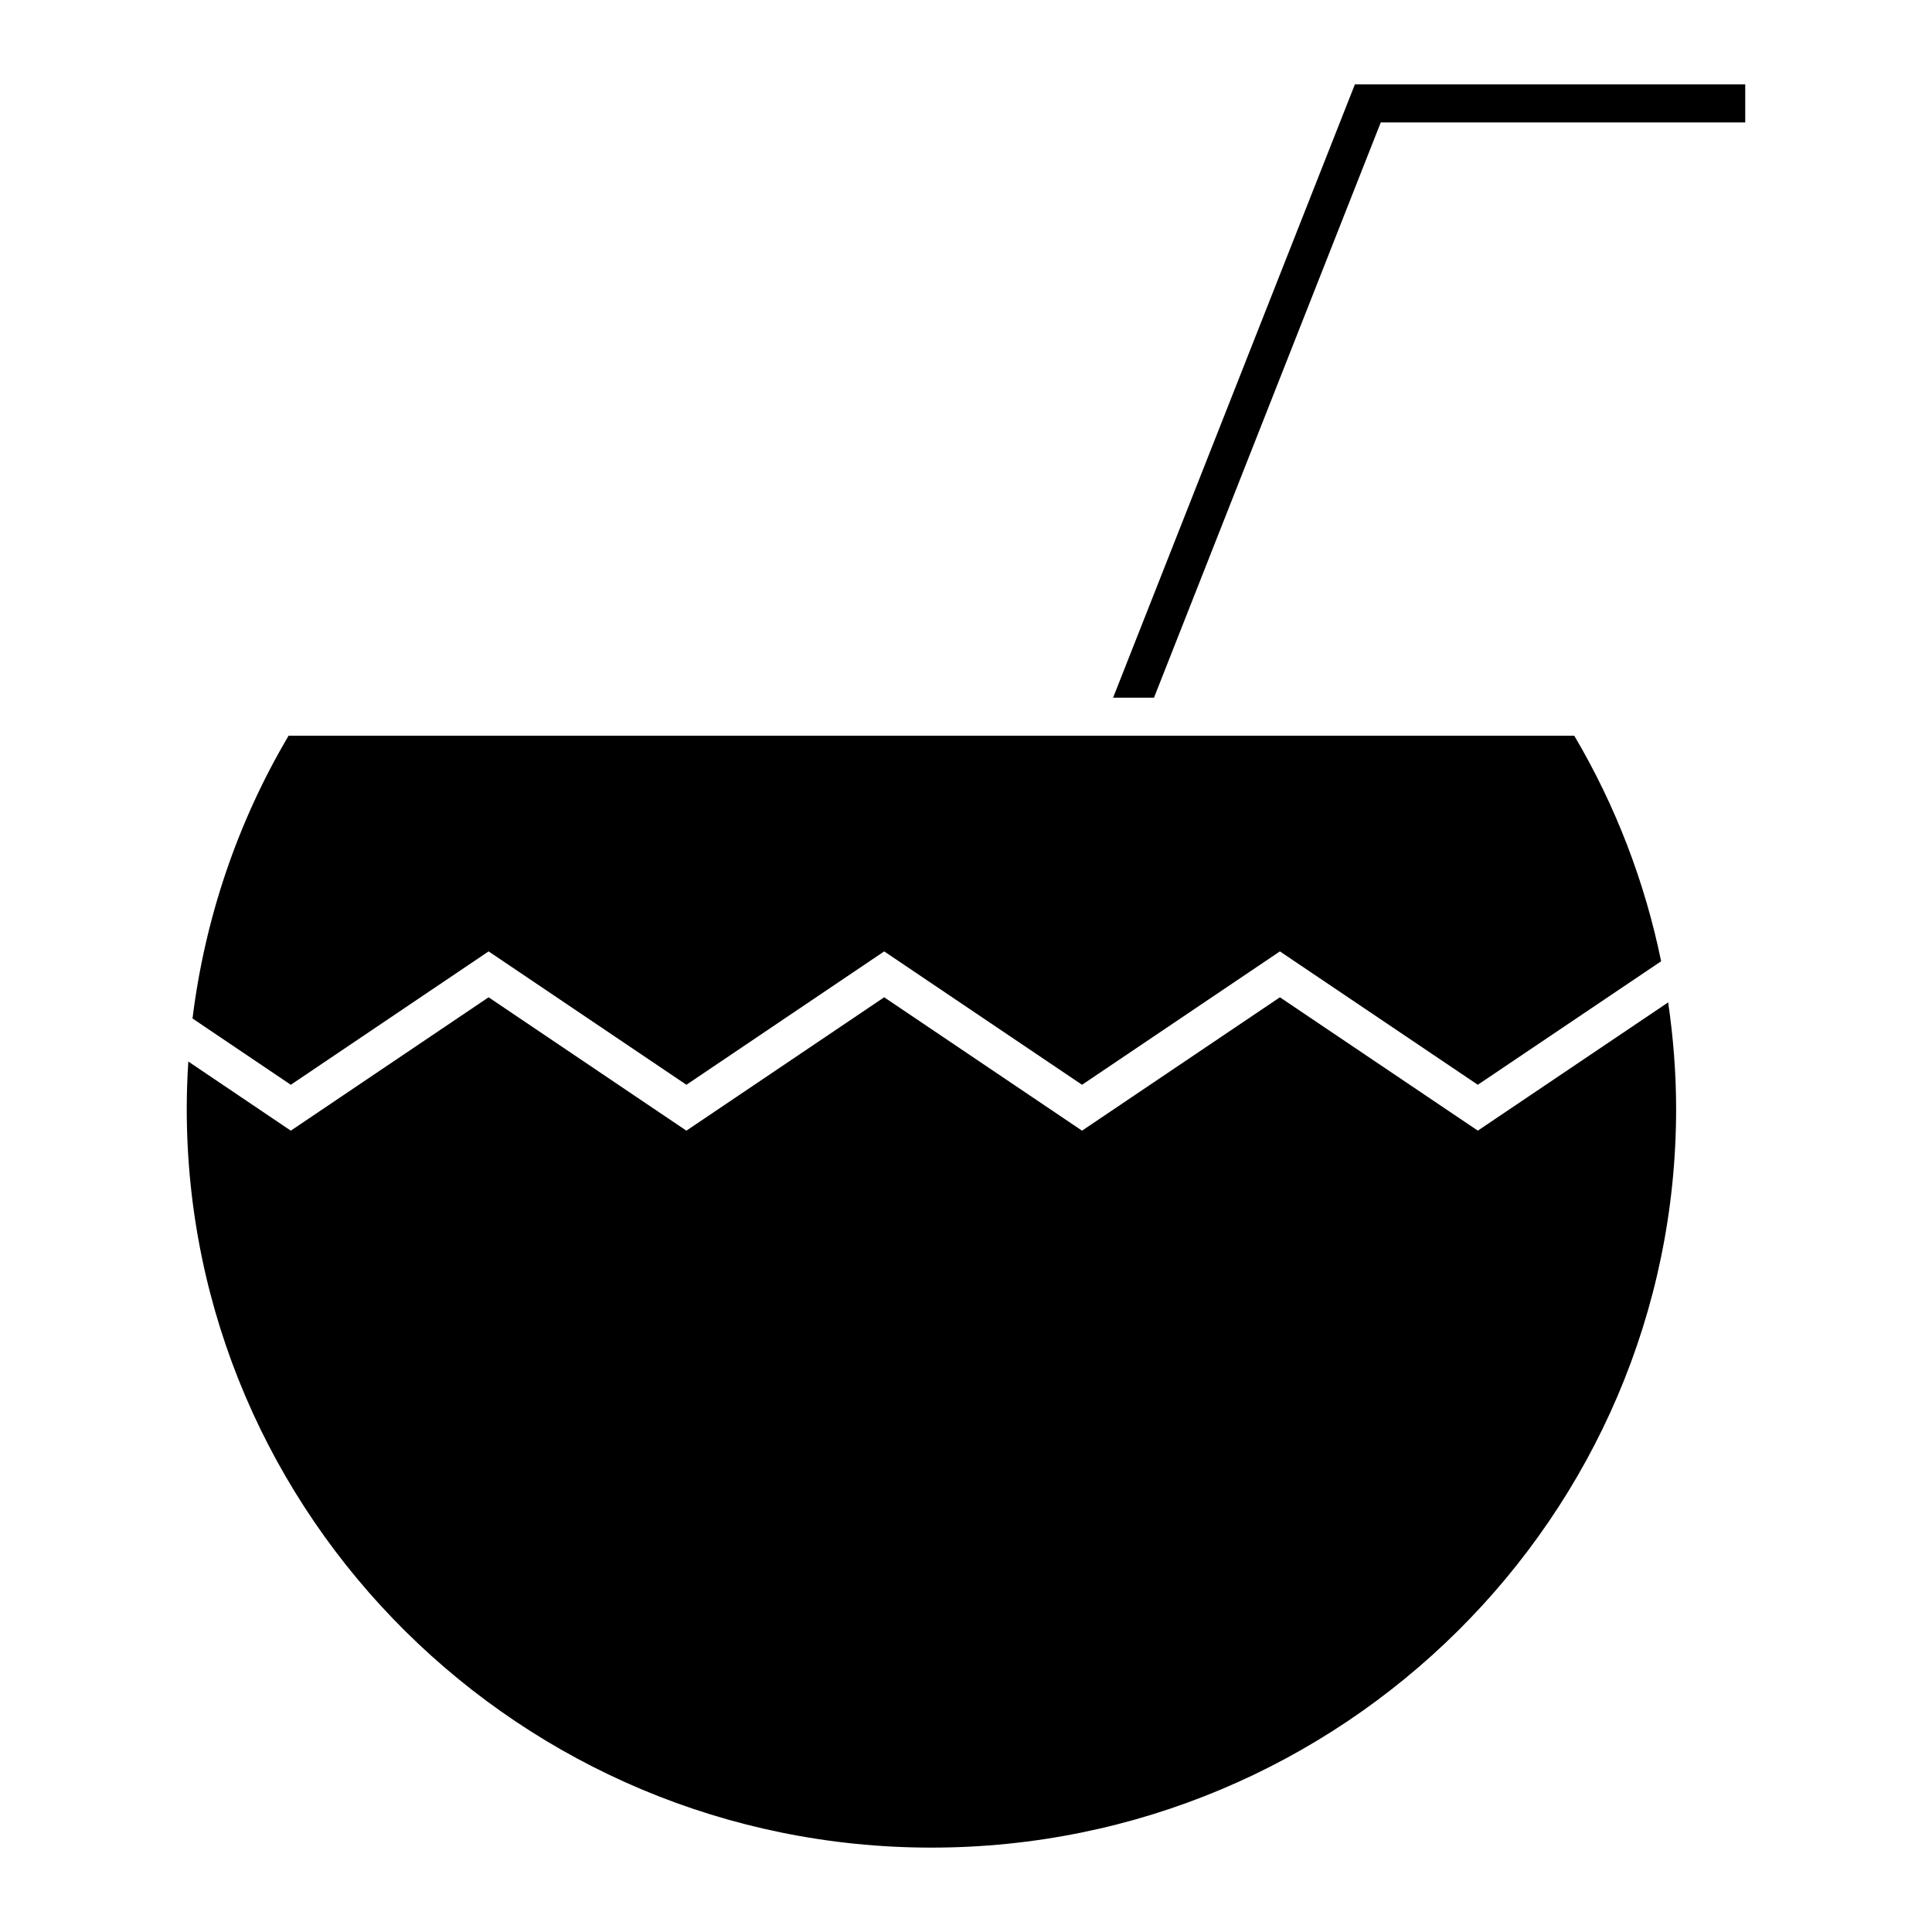
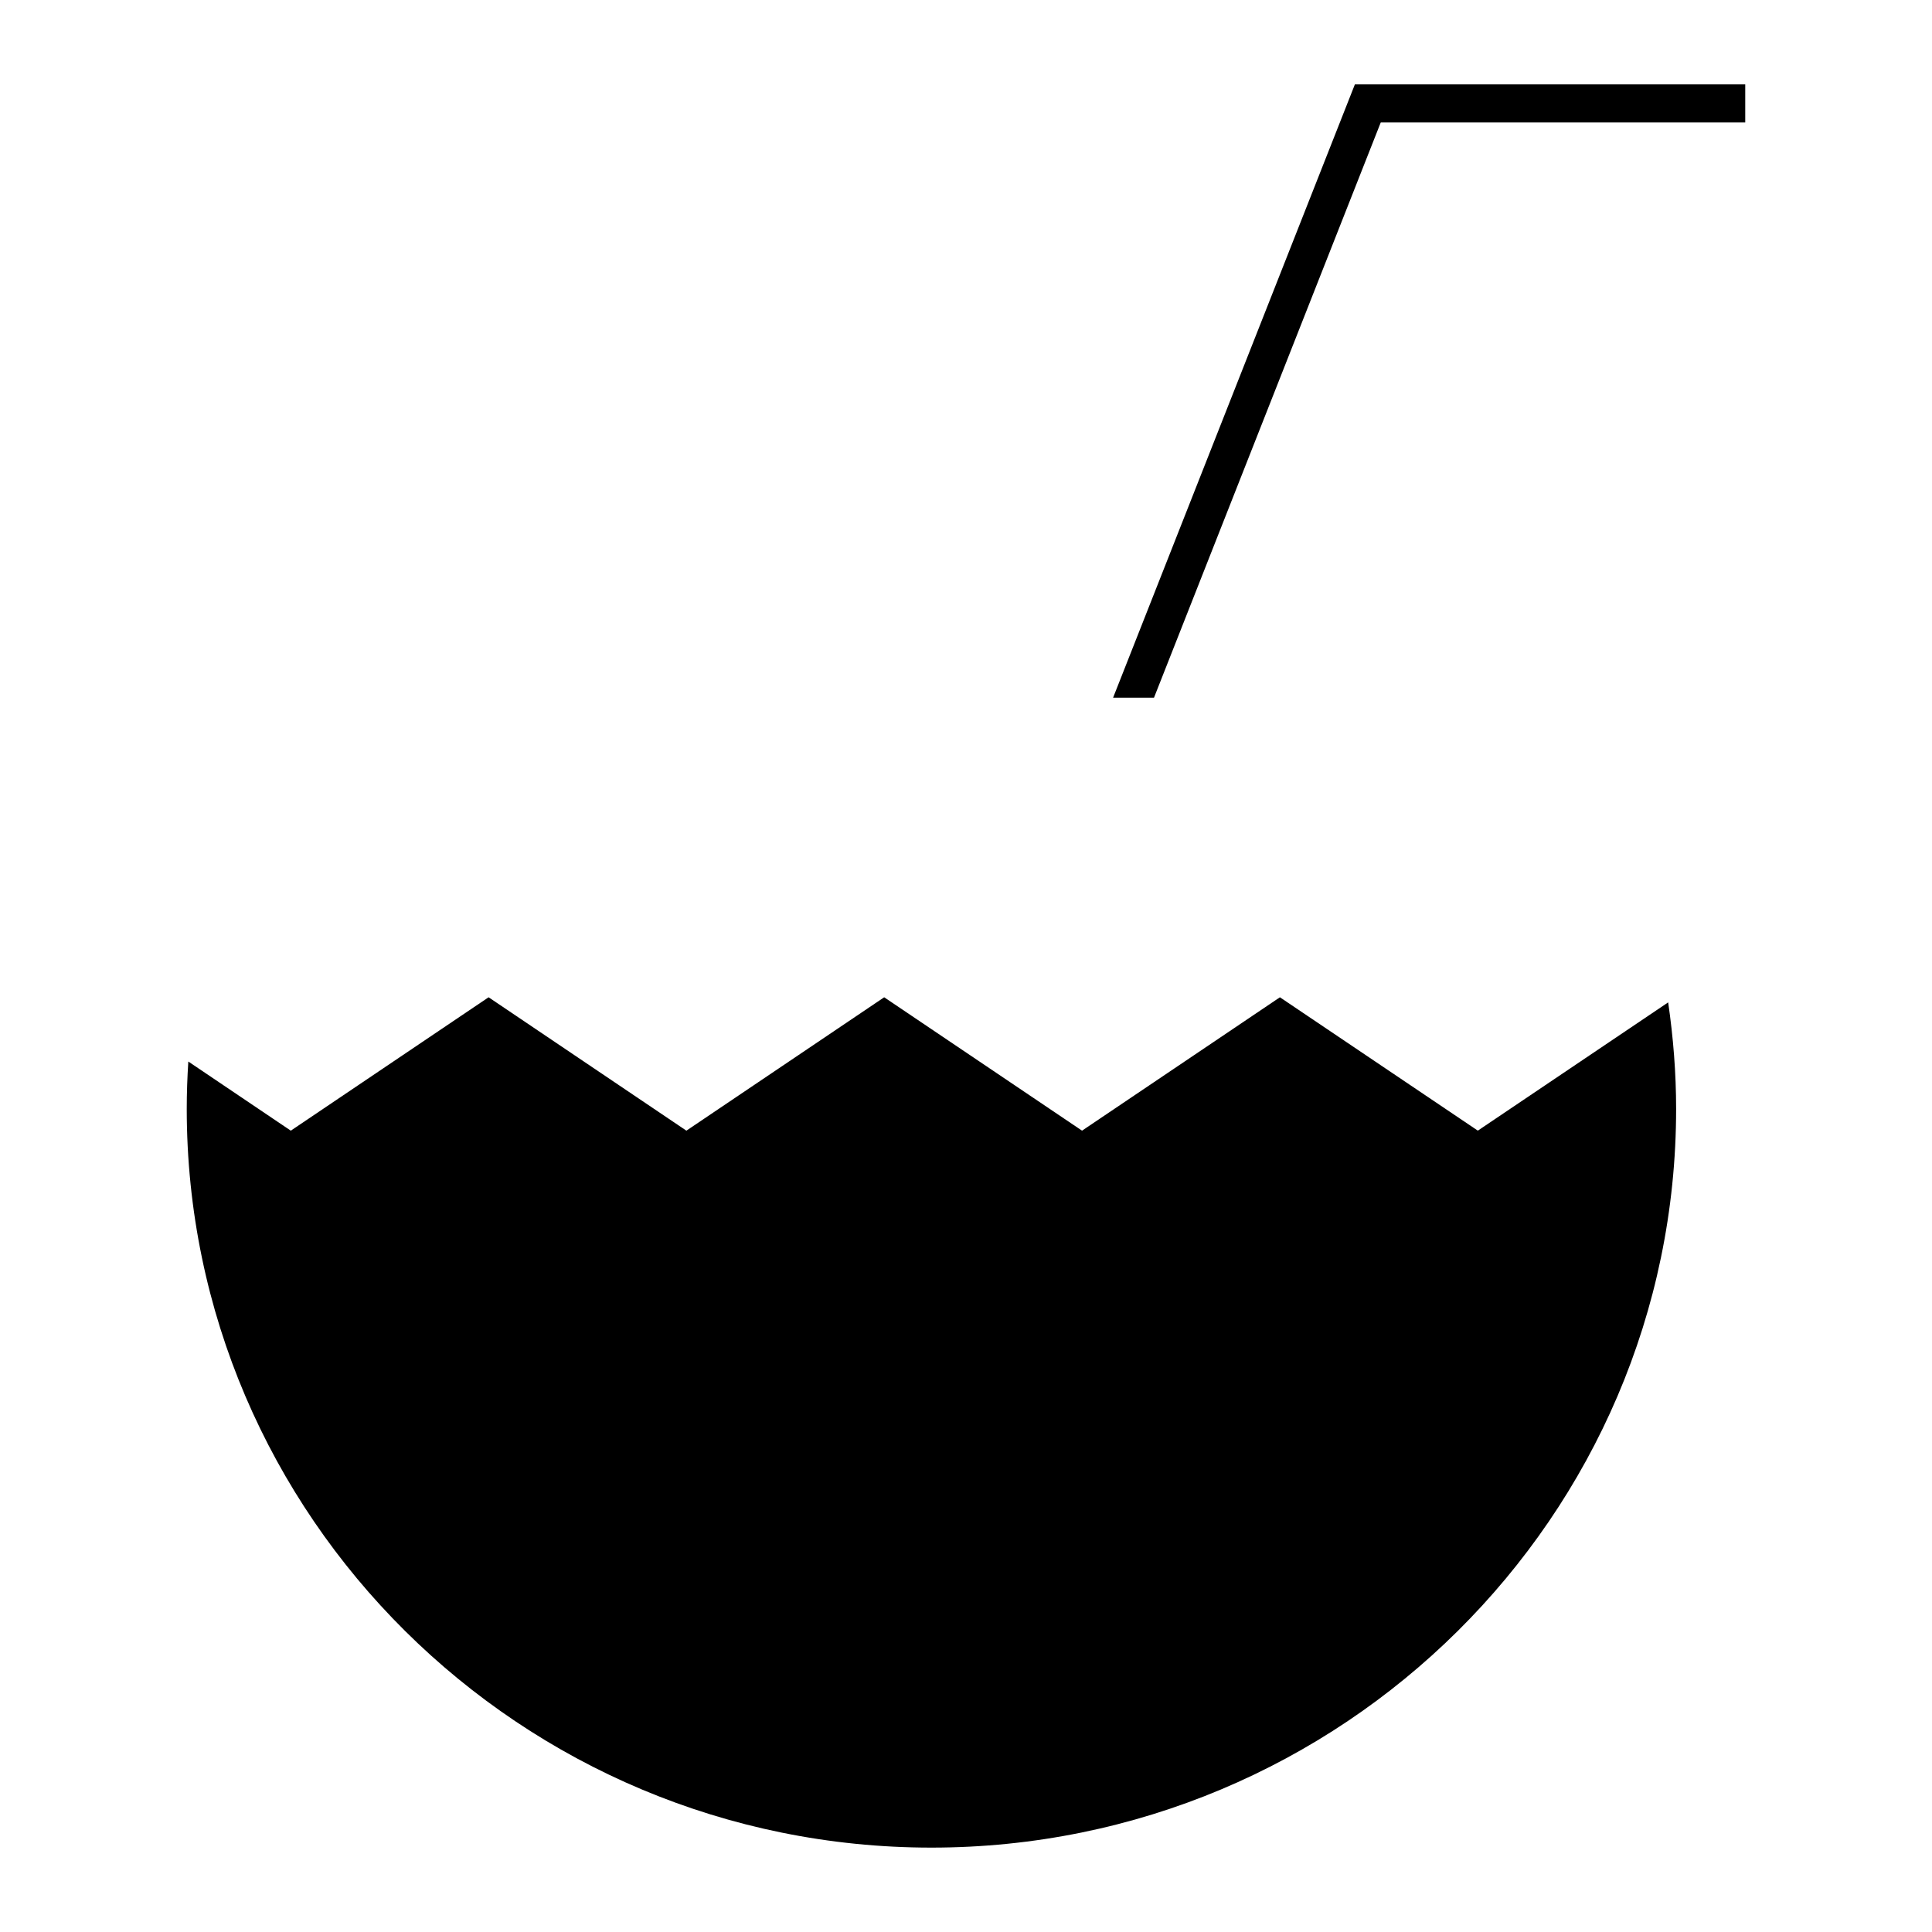
<svg xmlns="http://www.w3.org/2000/svg" fill="#000000" width="800px" height="800px" version="1.1" viewBox="144 144 512 512">
  <g>
    <path d="m483.19 408.29-52.441 35.348-52.43-35.348-52.418 35.348-52.418-35.348-52.418 35.348-27.16-18.32c-0.266 4.168-0.418 8.348-0.418 12.539 0 107.96 88.531 195.78 197.35 195.78 108.82 0 197.35-87.828 197.35-195.78 0-9.488-0.75-18.902-2.109-28.215l-50.441 33.988z" />
    <path d="m503.06 166.36-64.082 162.54h10.84l60.098-152.46h96.59v-10.078z" />
-     <path d="m195.02 413.91 26.047 17.566 52.418-35.348 52.418 35.348 52.418-35.348 52.43 35.348 52.441-35.348 52.441 35.348 48.582-32.727c-4.301-21.004-12.047-41.215-23.02-59.785h-340.71c-13.598 22.996-22.195 48.52-25.465 74.945z" />
  </g>
</svg>